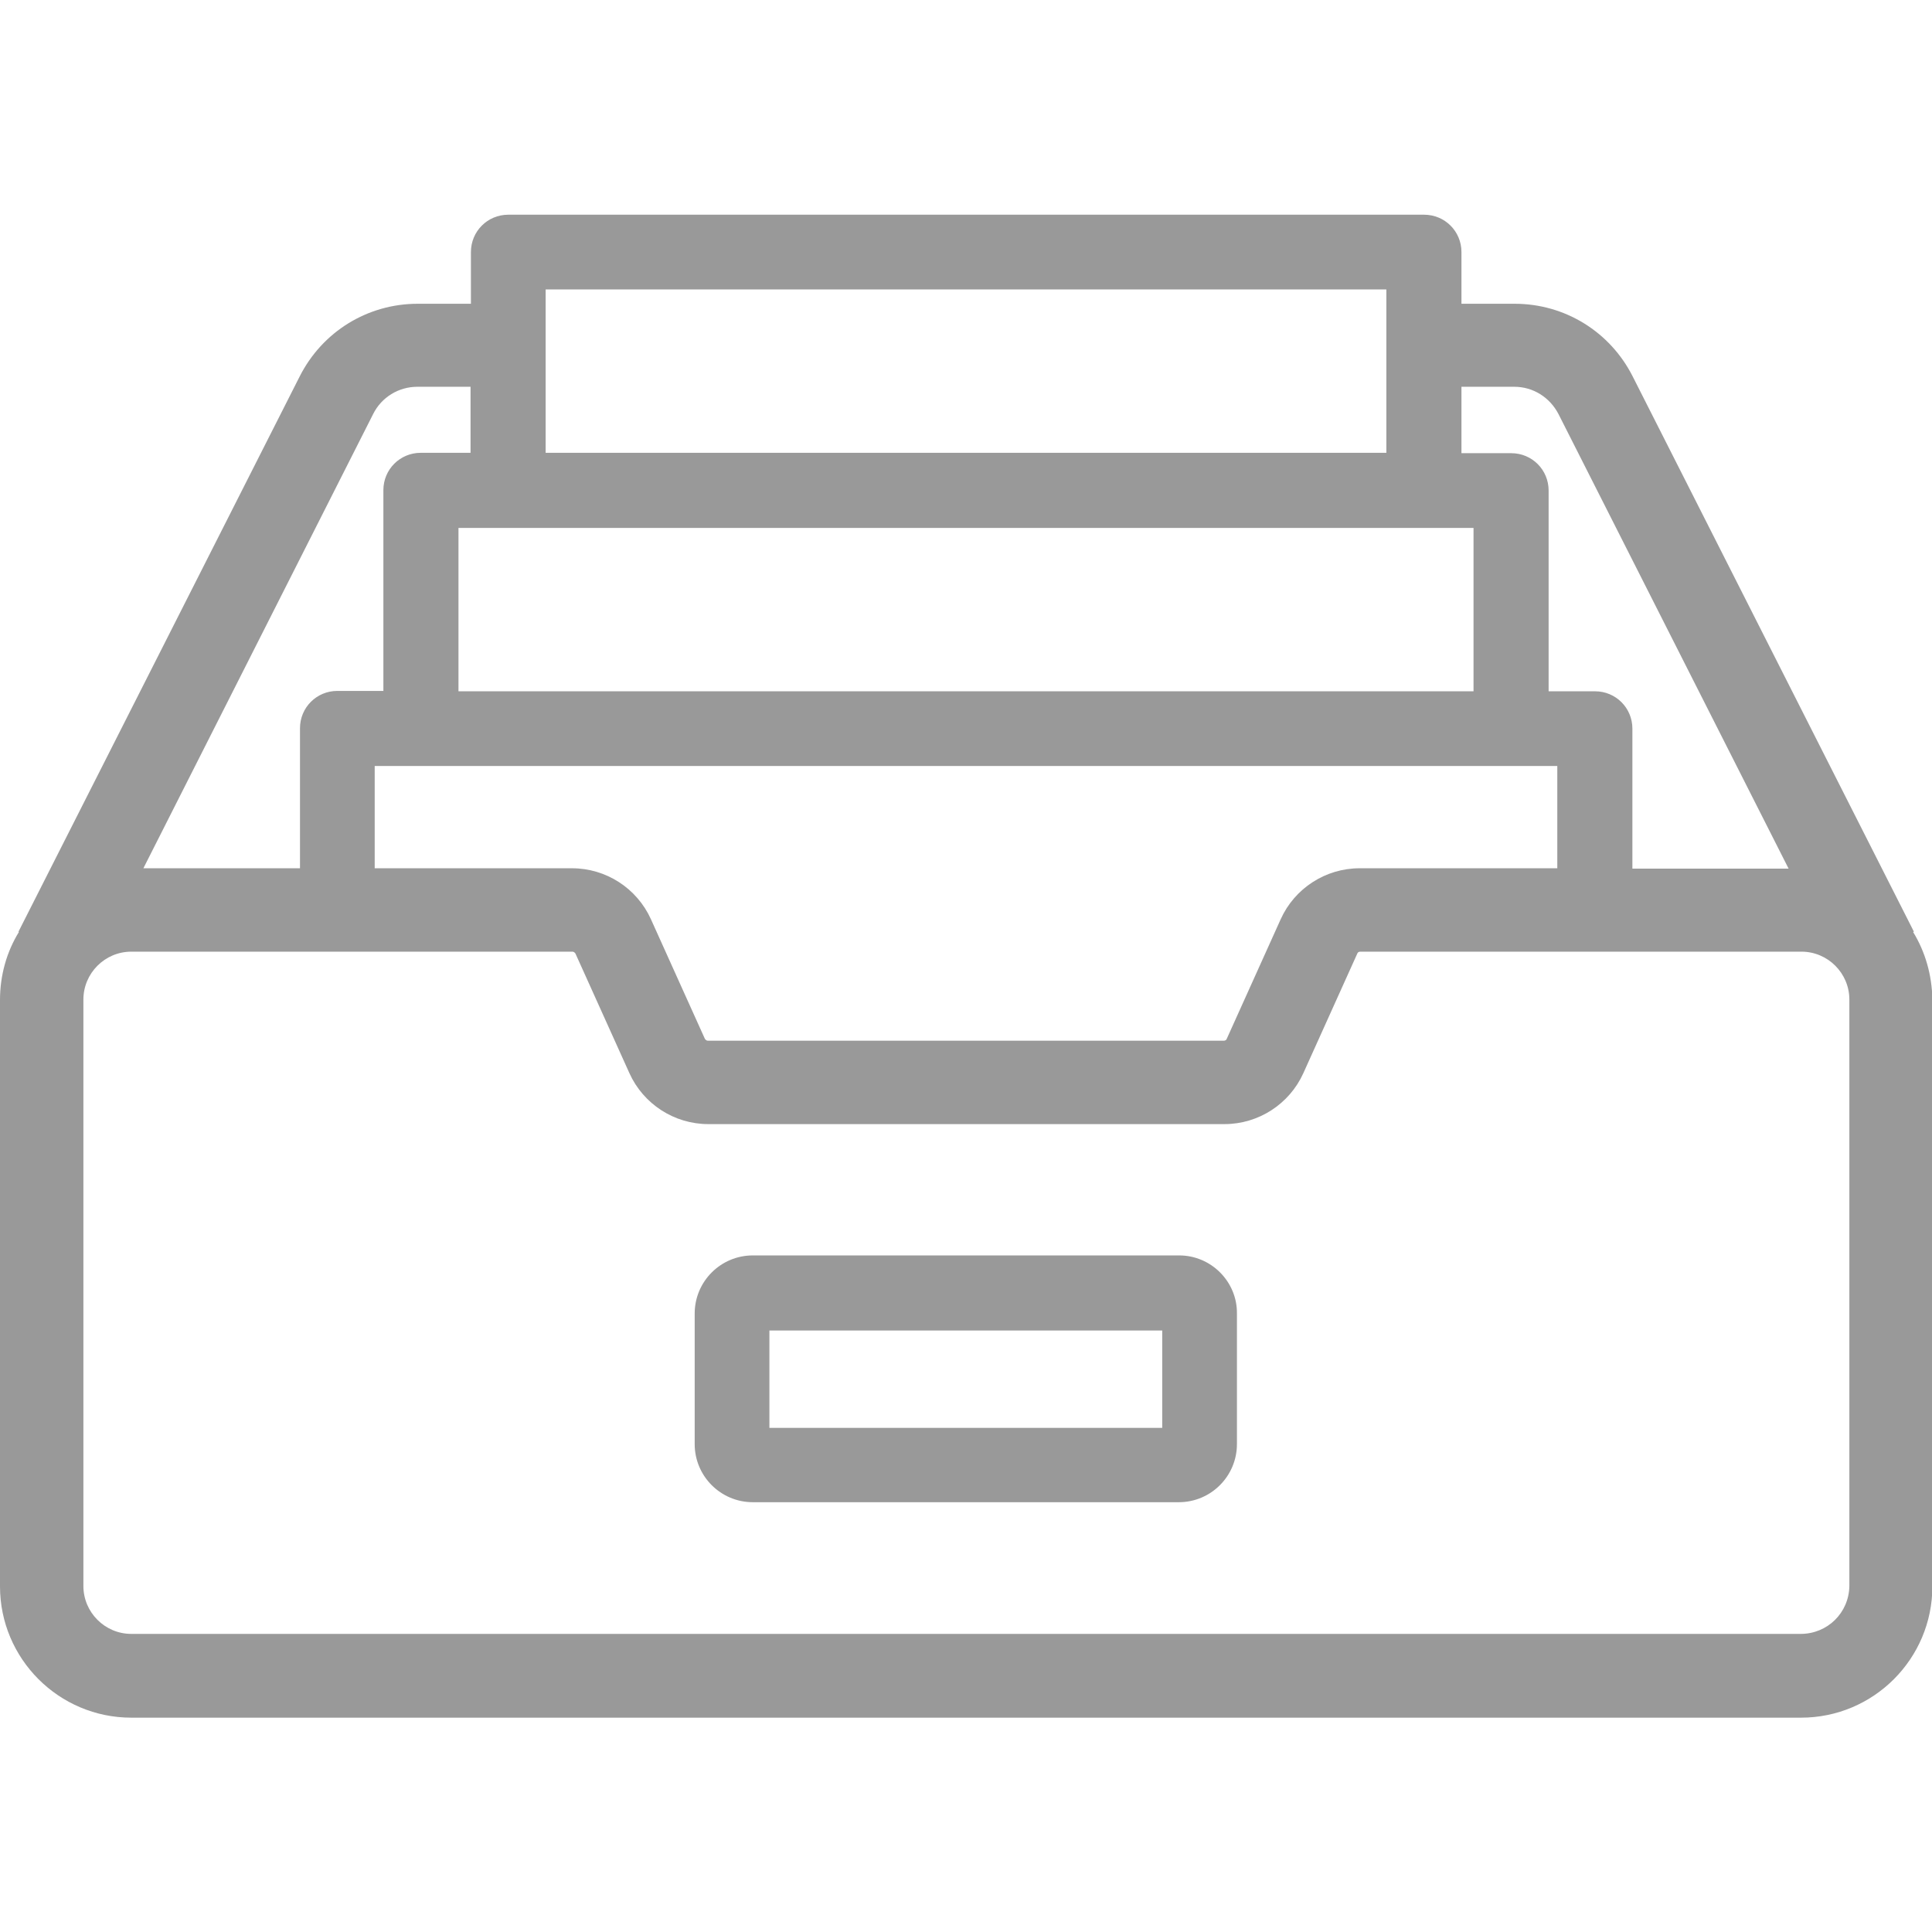
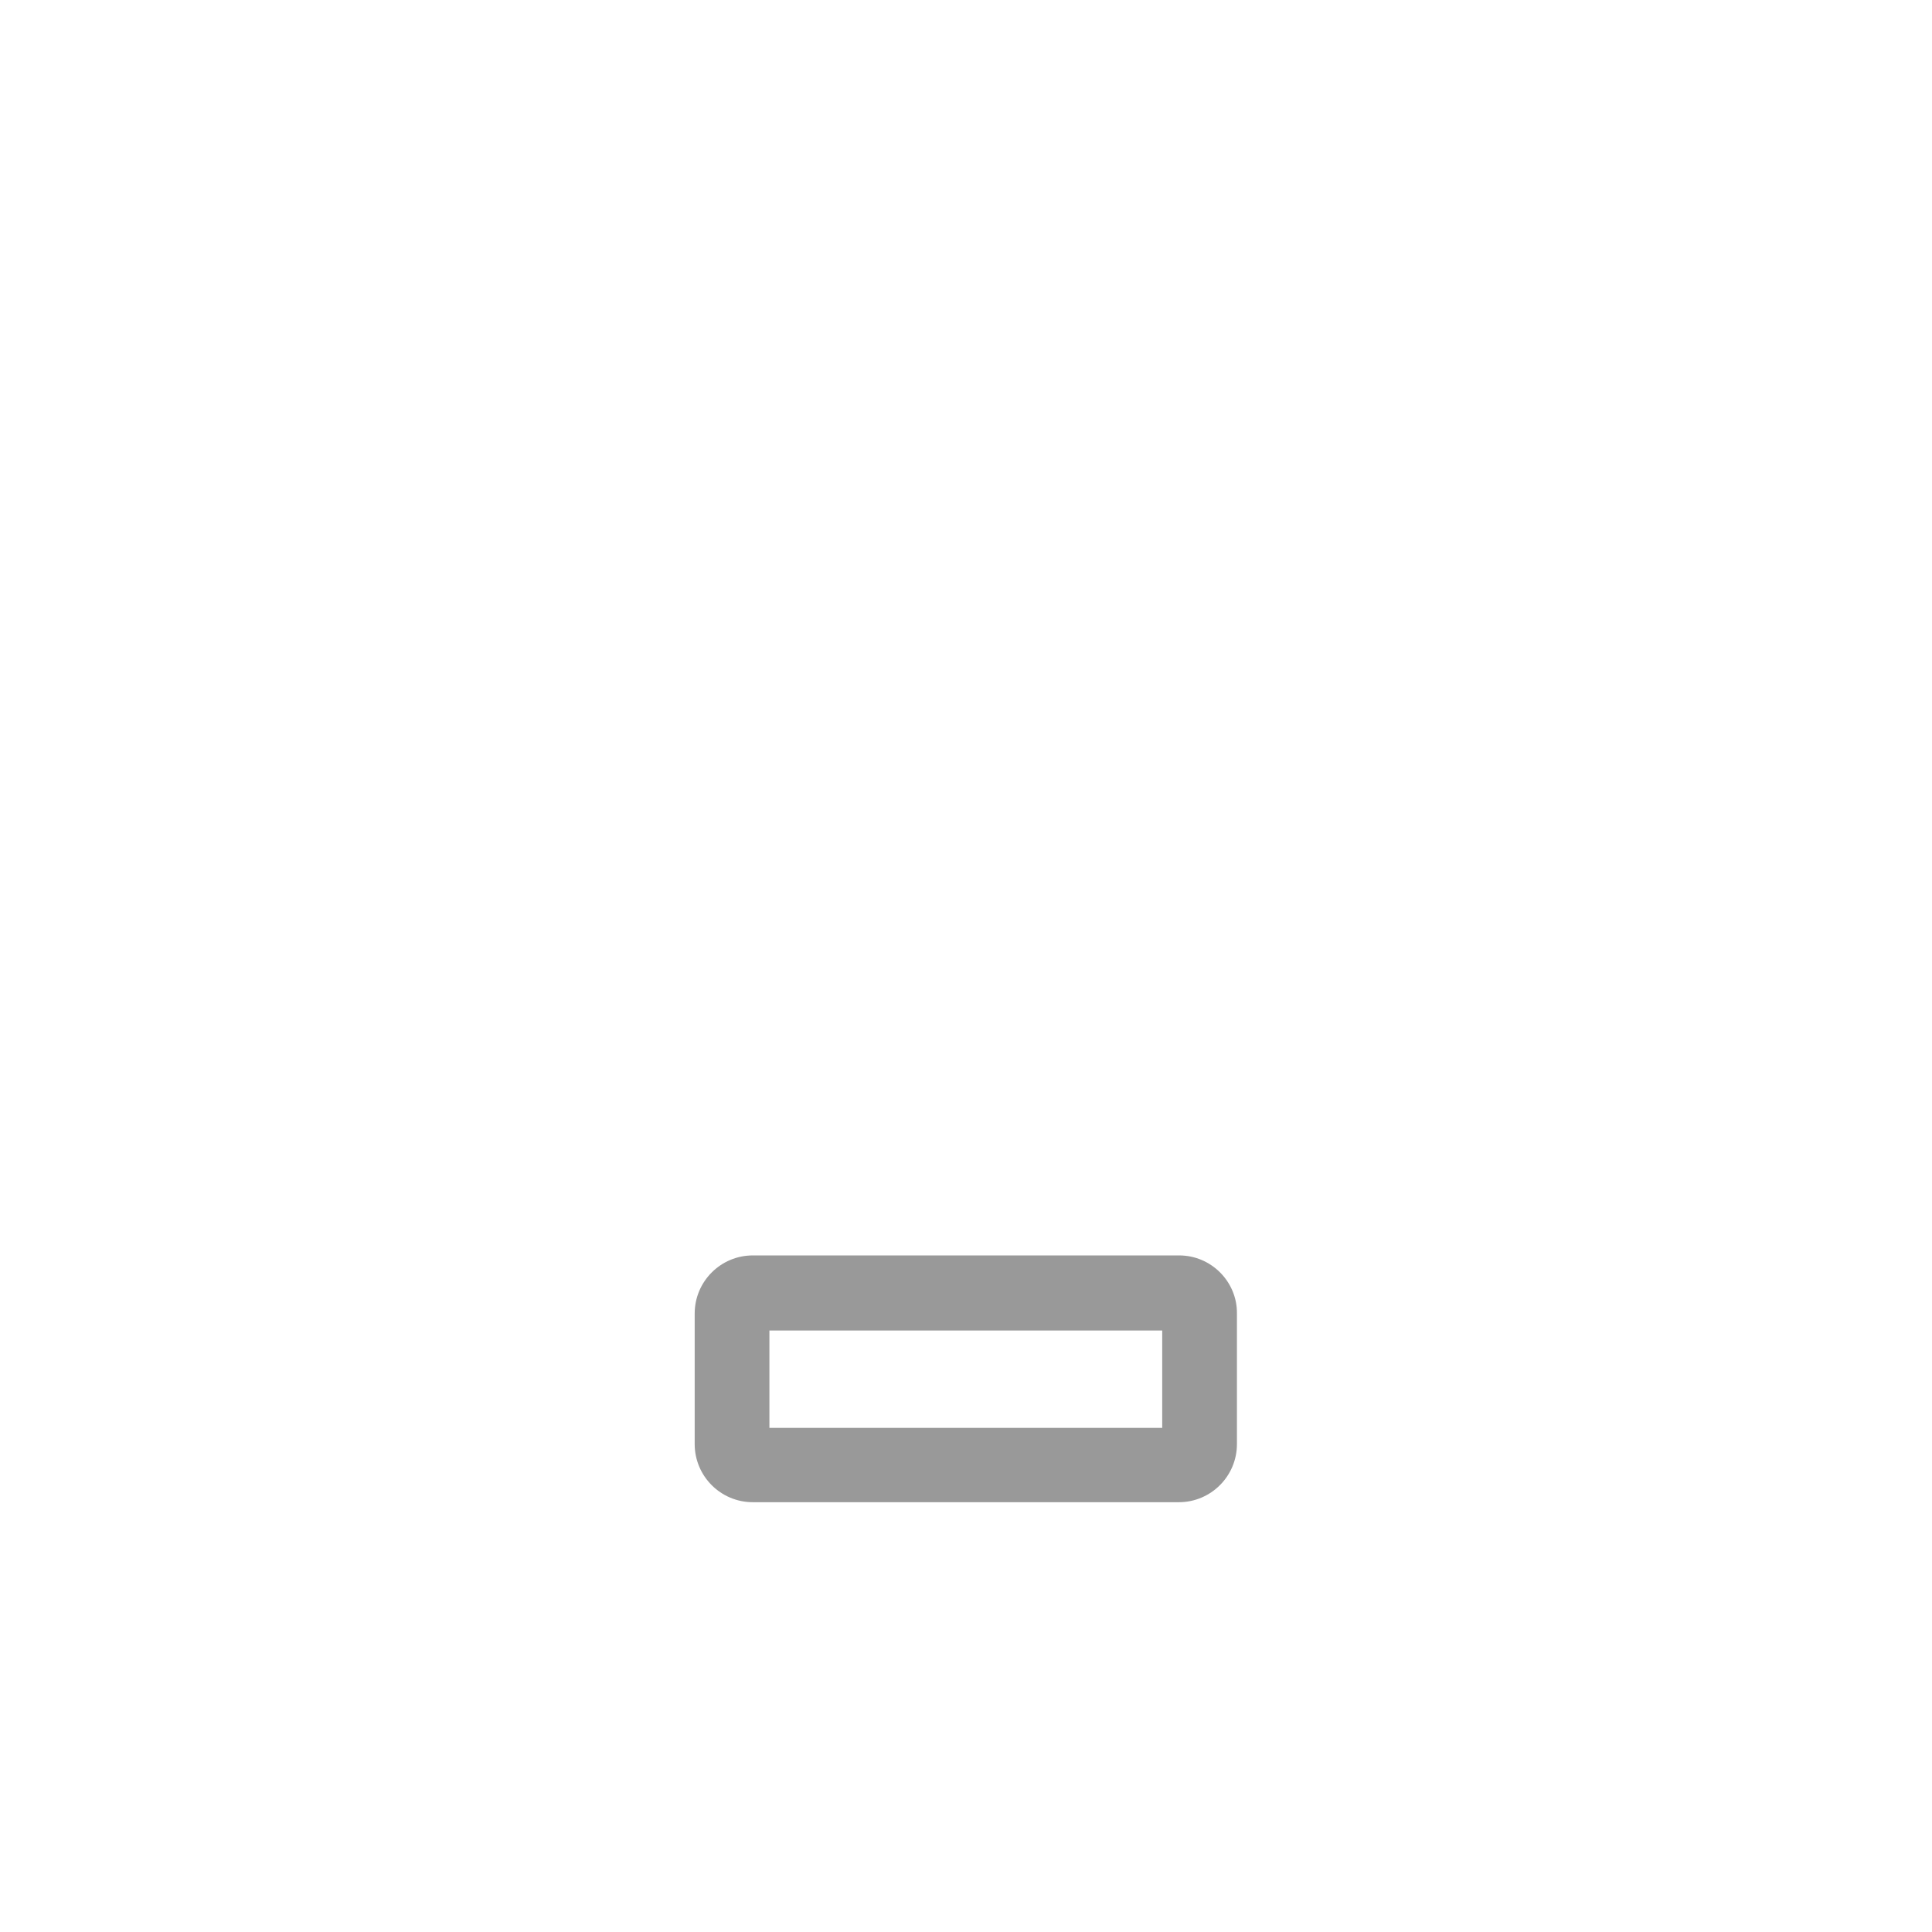
<svg xmlns="http://www.w3.org/2000/svg" version="1.1" id="Layer_1" x="0px" y="0px" viewBox="0 0 512 512" style="enable-background:new 0 0 512 512;" xml:space="preserve">
  <style type="text/css">
	.st0{fill:#999999;}
</style>
  <g>
    <g>
      <path class="st0" d="M312.5,332.7H199.5c-8.5,0-15.4,6.9-15.4,15.4v34.6c0,8.5,6.9,15.4,15.4,15.4h112.9c8.5,0,15.4-6.9,15.4-15.4    v-34.6C327.9,339.7,321,332.7,312.5,332.7z M308.1,378.4H203.9v-25.8h104.1V378.4z" />
    </g>
  </g>
  <g>
    <g>
-       <path class="st0" d="M507,247l0.2-0.1L432.7,99.8c-6-11.9-18-19.3-31.3-19.3h-14.1V66.8c0-5.5-4.4-9.9-9.9-9.9H134.7    c-5.5,0-9.9,4.4-9.9,9.9v13.7h-14.1c-13.3,0-25.3,7.4-31.3,19.3L4.9,246.9L5,247c-3.2,5.2-5,11.4-5,18v155.4    c0,19.2,15.6,34.8,34.8,34.8h442.5c19.2,0,34.8-15.6,34.8-34.8V264.9C512,258.4,510.2,252.2,507,247z M387.2,102.5h14.1    c5,0,9.4,2.8,11.7,7.2L474,230.2h-41.4v-37.1c0-5.5-4.4-9.9-9.9-9.9h-12.3V130c0-5.5-4.4-9.9-9.9-9.9h-13.2V102.5z M412.7,203    v27.1h-52.4c-9,0-17.2,5.3-20.9,13.5l-14.3,31.7c-0.1,0.3-0.4,0.5-0.8,0.5H187.6c-0.3,0-0.6-0.2-0.8-0.5l-14.3-31.7    c-3.7-8.2-11.9-13.5-20.9-13.5H99.3V203L412.7,203L412.7,203z M144.6,76.7h222.8v43.3H144.6V76.7z M390.5,139.9v43.3h-269v-43.3    L390.5,139.9L390.5,139.9z M98.9,109.7c2.2-4.4,6.7-7.2,11.7-7.2h14.1v17.5h-13.2c-5.5,0-9.9,4.4-9.9,9.9v53.2H89.4    c-5.5,0-9.9,4.4-9.9,9.9v37.1H38L98.9,109.7z M477.2,433H34.8c-7,0-12.7-5.7-12.7-12.7V264.9c0-7,5.7-12.7,12.7-12.7h116.9    c0.3,0,0.6,0.2,0.8,0.5l14.3,31.7c3.7,8.2,11.9,13.5,20.9,13.5h136.8c9,0,17.2-5.3,20.9-13.5l14.3-31.7v0c0.1-0.3,0.4-0.5,0.8-0.5    h116.9c7,0,12.7,5.7,12.7,12.7v155.4h0C490,427.4,484.3,433,477.2,433z" />
-     </g>
+       </g>
  </g>
</svg>